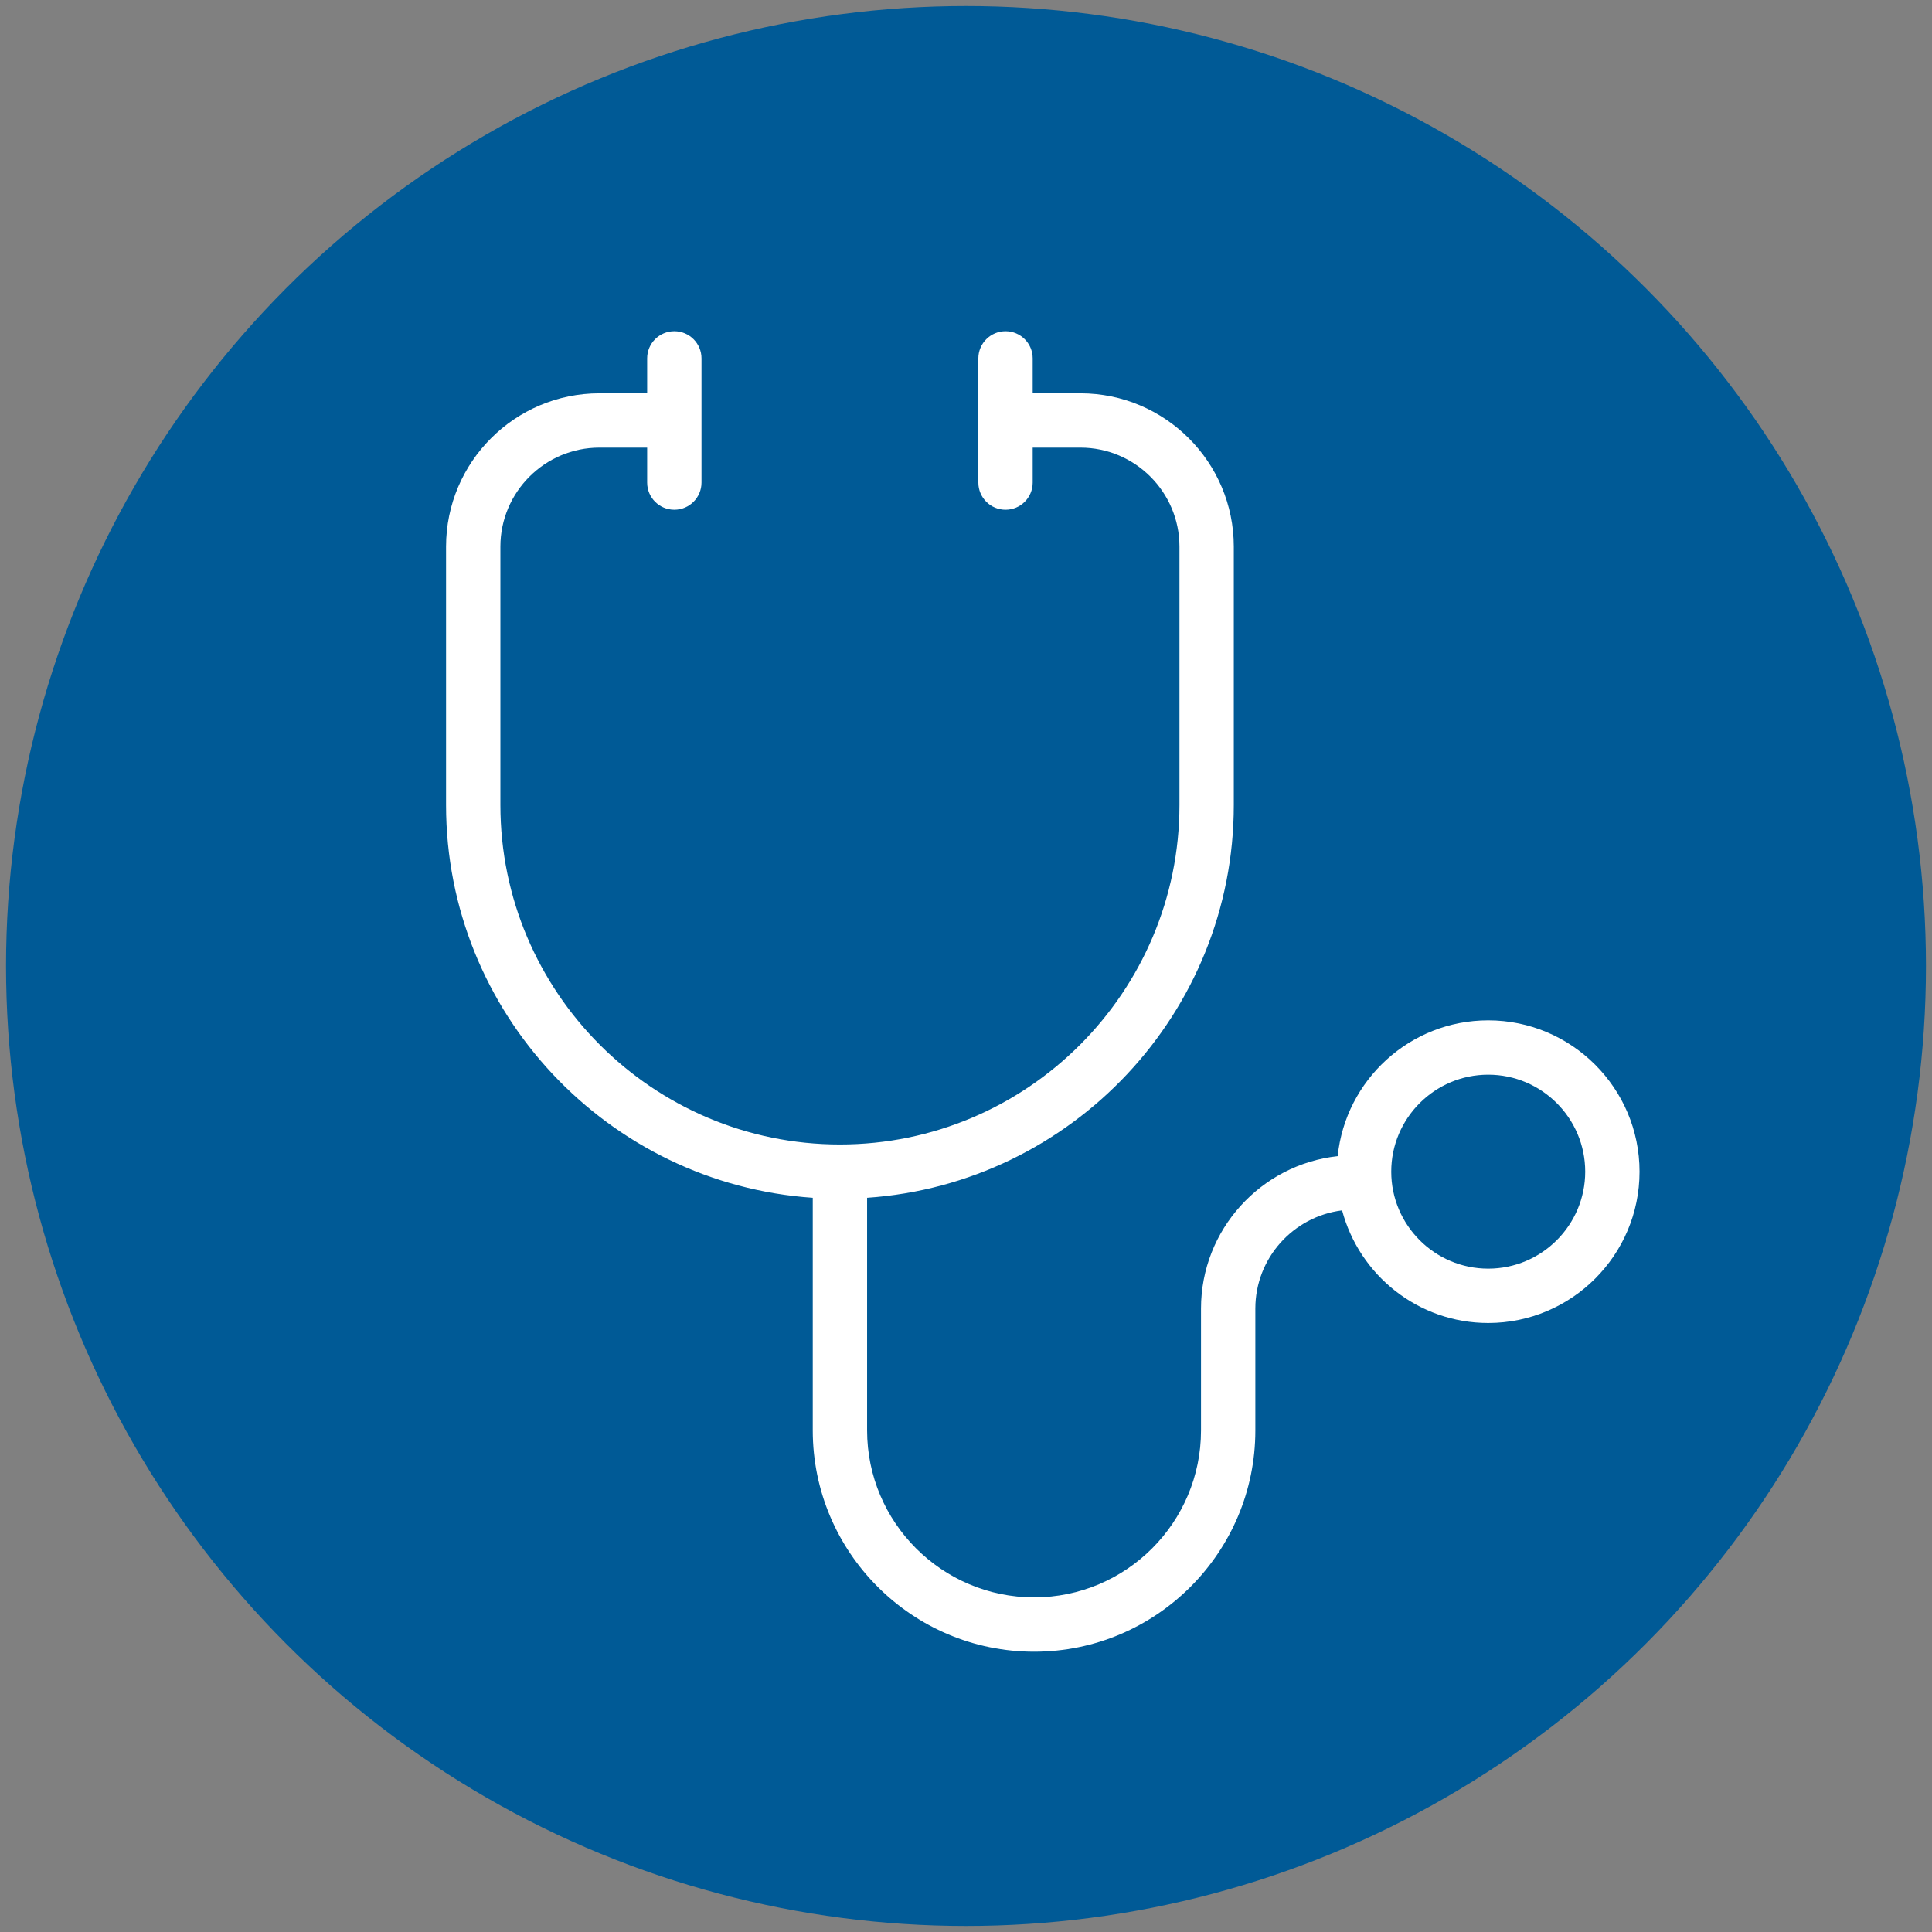
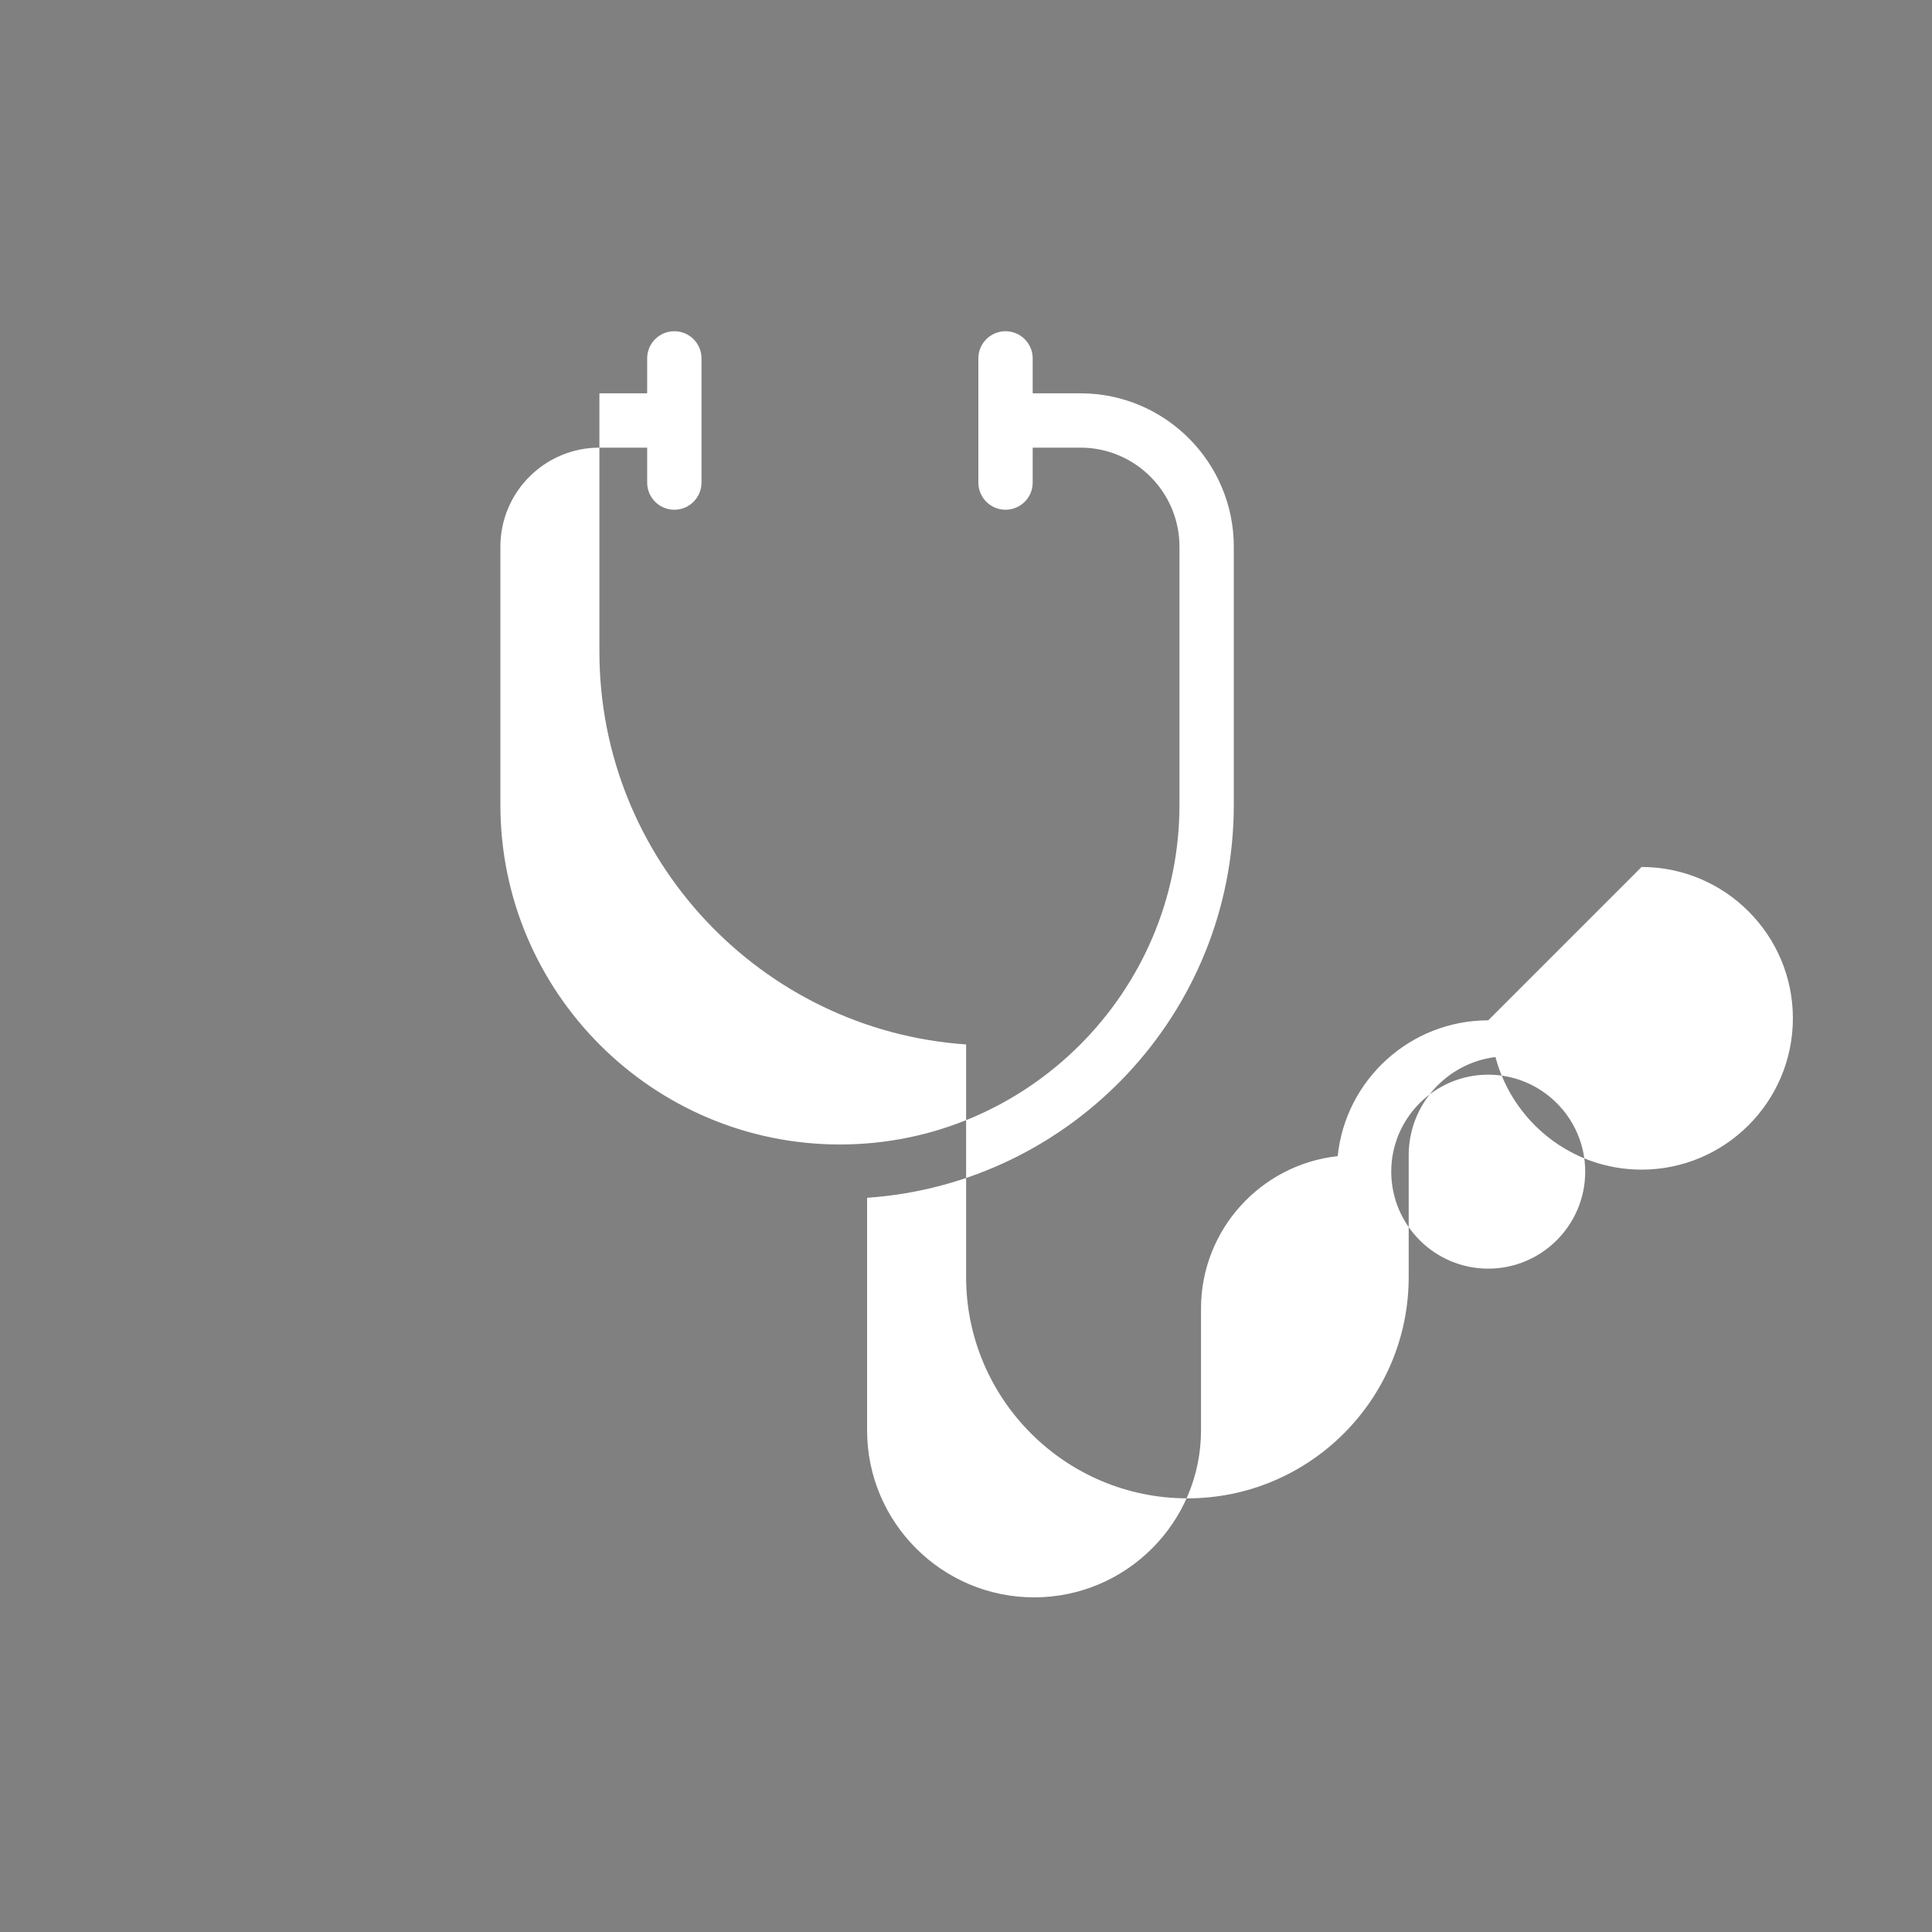
<svg xmlns="http://www.w3.org/2000/svg" viewBox="0 0 160 160">
  <rect x="0" y="0" width="160" height="160" fill="#808080" stroke="none" />
  <g id="Layer_2" data-name="Layer 2">
-     <circle cx="80" cy="80" r="79.5" style="fill: #005a96;" />
-   </g>
+     </g>
  <g id="Layer_1" data-name="Layer 1">
-     <path d="M123.248,84.5c-6.476,0-11.82,4.939-12.466,11.247-6.355.691-11.32,6.086-11.32,12.622v10.096c0,7.622-6.2,13.822-13.822,13.822s-13.831-6.204-13.831-13.831v-19.26c16.94-1.161,30.369-15.304,30.369-32.533v-21.39c0-7.003-5.697-12.7-12.7-12.7h-3.955v-2.892c0-1.243-1.008-2.25-2.25-2.25s-2.25,1.007-2.25,2.25v10.283c0,1.243,1.008,2.25,2.25,2.25s2.25-1.007,2.25-2.25v-2.892h3.955c4.521,0,8.2,3.679,8.2,8.2v21.39c0,15.505-12.614,28.119-28.119,28.119s-28.119-12.614-28.119-28.119v-21.39c0-4.521,3.679-8.2,8.2-8.2h3.955v2.892c0,1.243,1.008,2.25,2.25,2.25s2.25-1.007,2.25-2.25v-10.283c0-1.243-1.008-2.25-2.25-2.25s-2.25,1.007-2.25,2.25v2.892h-3.955c-7.003,0-12.7,5.697-12.7,12.7v21.39c0,17.229,13.43,31.372,30.369,32.533v19.26c0,10.107,8.224,18.331,18.331,18.331s18.322-8.22,18.322-18.322v-10.096c0-4.177,3.142-7.628,7.185-8.131,1.422,5.359,6.3,9.326,12.1,9.326,6.91,0,12.532-5.622,12.532-12.532s-5.622-12.532-12.532-12.532ZM123.248,105.064c-4.429,0-8.031-3.604-8.031-8.032s3.603-8.032,8.031-8.032,8.032,3.604,8.032,8.032-3.604,8.032-8.032,8.032Z" style="fill: #fff;" />
+     <path d="M123.248,84.5c-6.476,0-11.82,4.939-12.466,11.247-6.355.691-11.32,6.086-11.32,12.622v10.096c0,7.622-6.2,13.822-13.822,13.822s-13.831-6.204-13.831-13.831v-19.26c16.94-1.161,30.369-15.304,30.369-32.533v-21.39c0-7.003-5.697-12.7-12.7-12.7h-3.955v-2.892c0-1.243-1.008-2.25-2.25-2.25s-2.25,1.007-2.25,2.25v10.283c0,1.243,1.008,2.25,2.25,2.25s2.25-1.007,2.25-2.25v-2.892h3.955c4.521,0,8.2,3.679,8.2,8.2v21.39c0,15.505-12.614,28.119-28.119,28.119s-28.119-12.614-28.119-28.119v-21.39c0-4.521,3.679-8.2,8.2-8.2h3.955v2.892c0,1.243,1.008,2.25,2.25,2.25s2.25-1.007,2.25-2.25v-10.283c0-1.243-1.008-2.25-2.25-2.25s-2.25,1.007-2.25,2.25v2.892h-3.955v21.39c0,17.229,13.43,31.372,30.369,32.533v19.26c0,10.107,8.224,18.331,18.331,18.331s18.322-8.22,18.322-18.322v-10.096c0-4.177,3.142-7.628,7.185-8.131,1.422,5.359,6.3,9.326,12.1,9.326,6.91,0,12.532-5.622,12.532-12.532s-5.622-12.532-12.532-12.532ZM123.248,105.064c-4.429,0-8.031-3.604-8.031-8.032s3.603-8.032,8.031-8.032,8.032,3.604,8.032,8.032-3.604,8.032-8.032,8.032Z" style="fill: #fff;" />
  </g>
</svg>